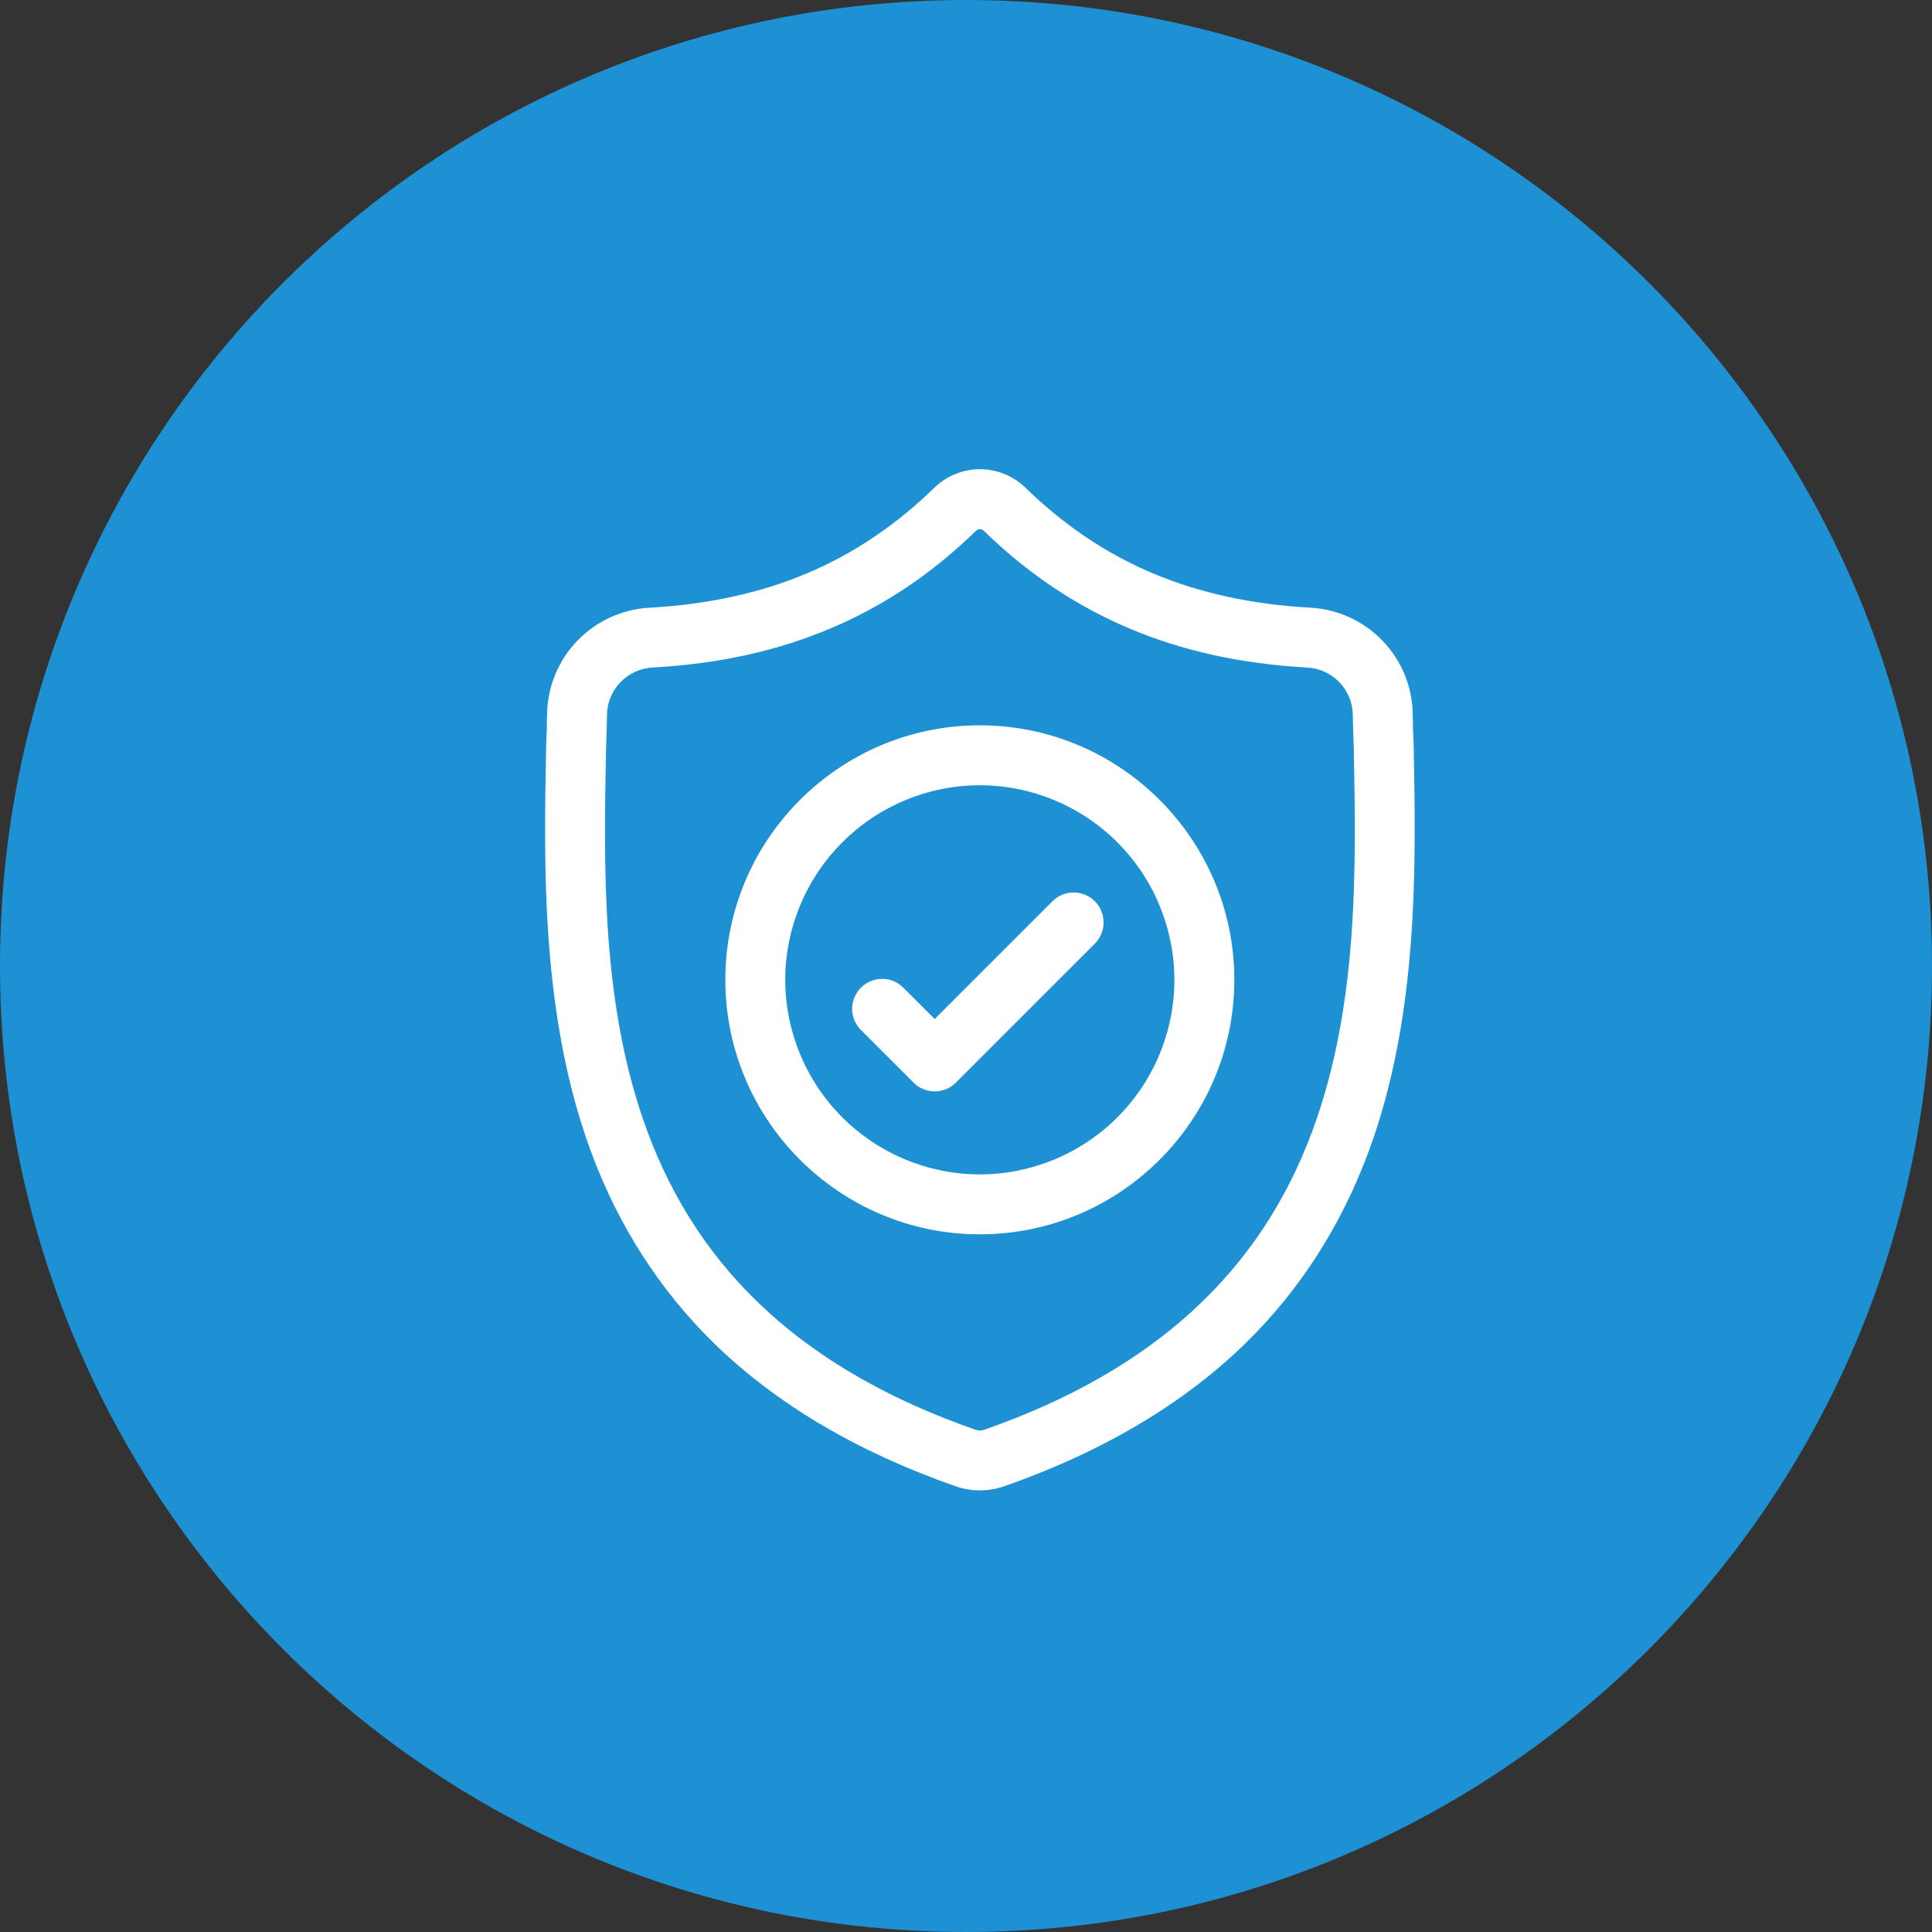
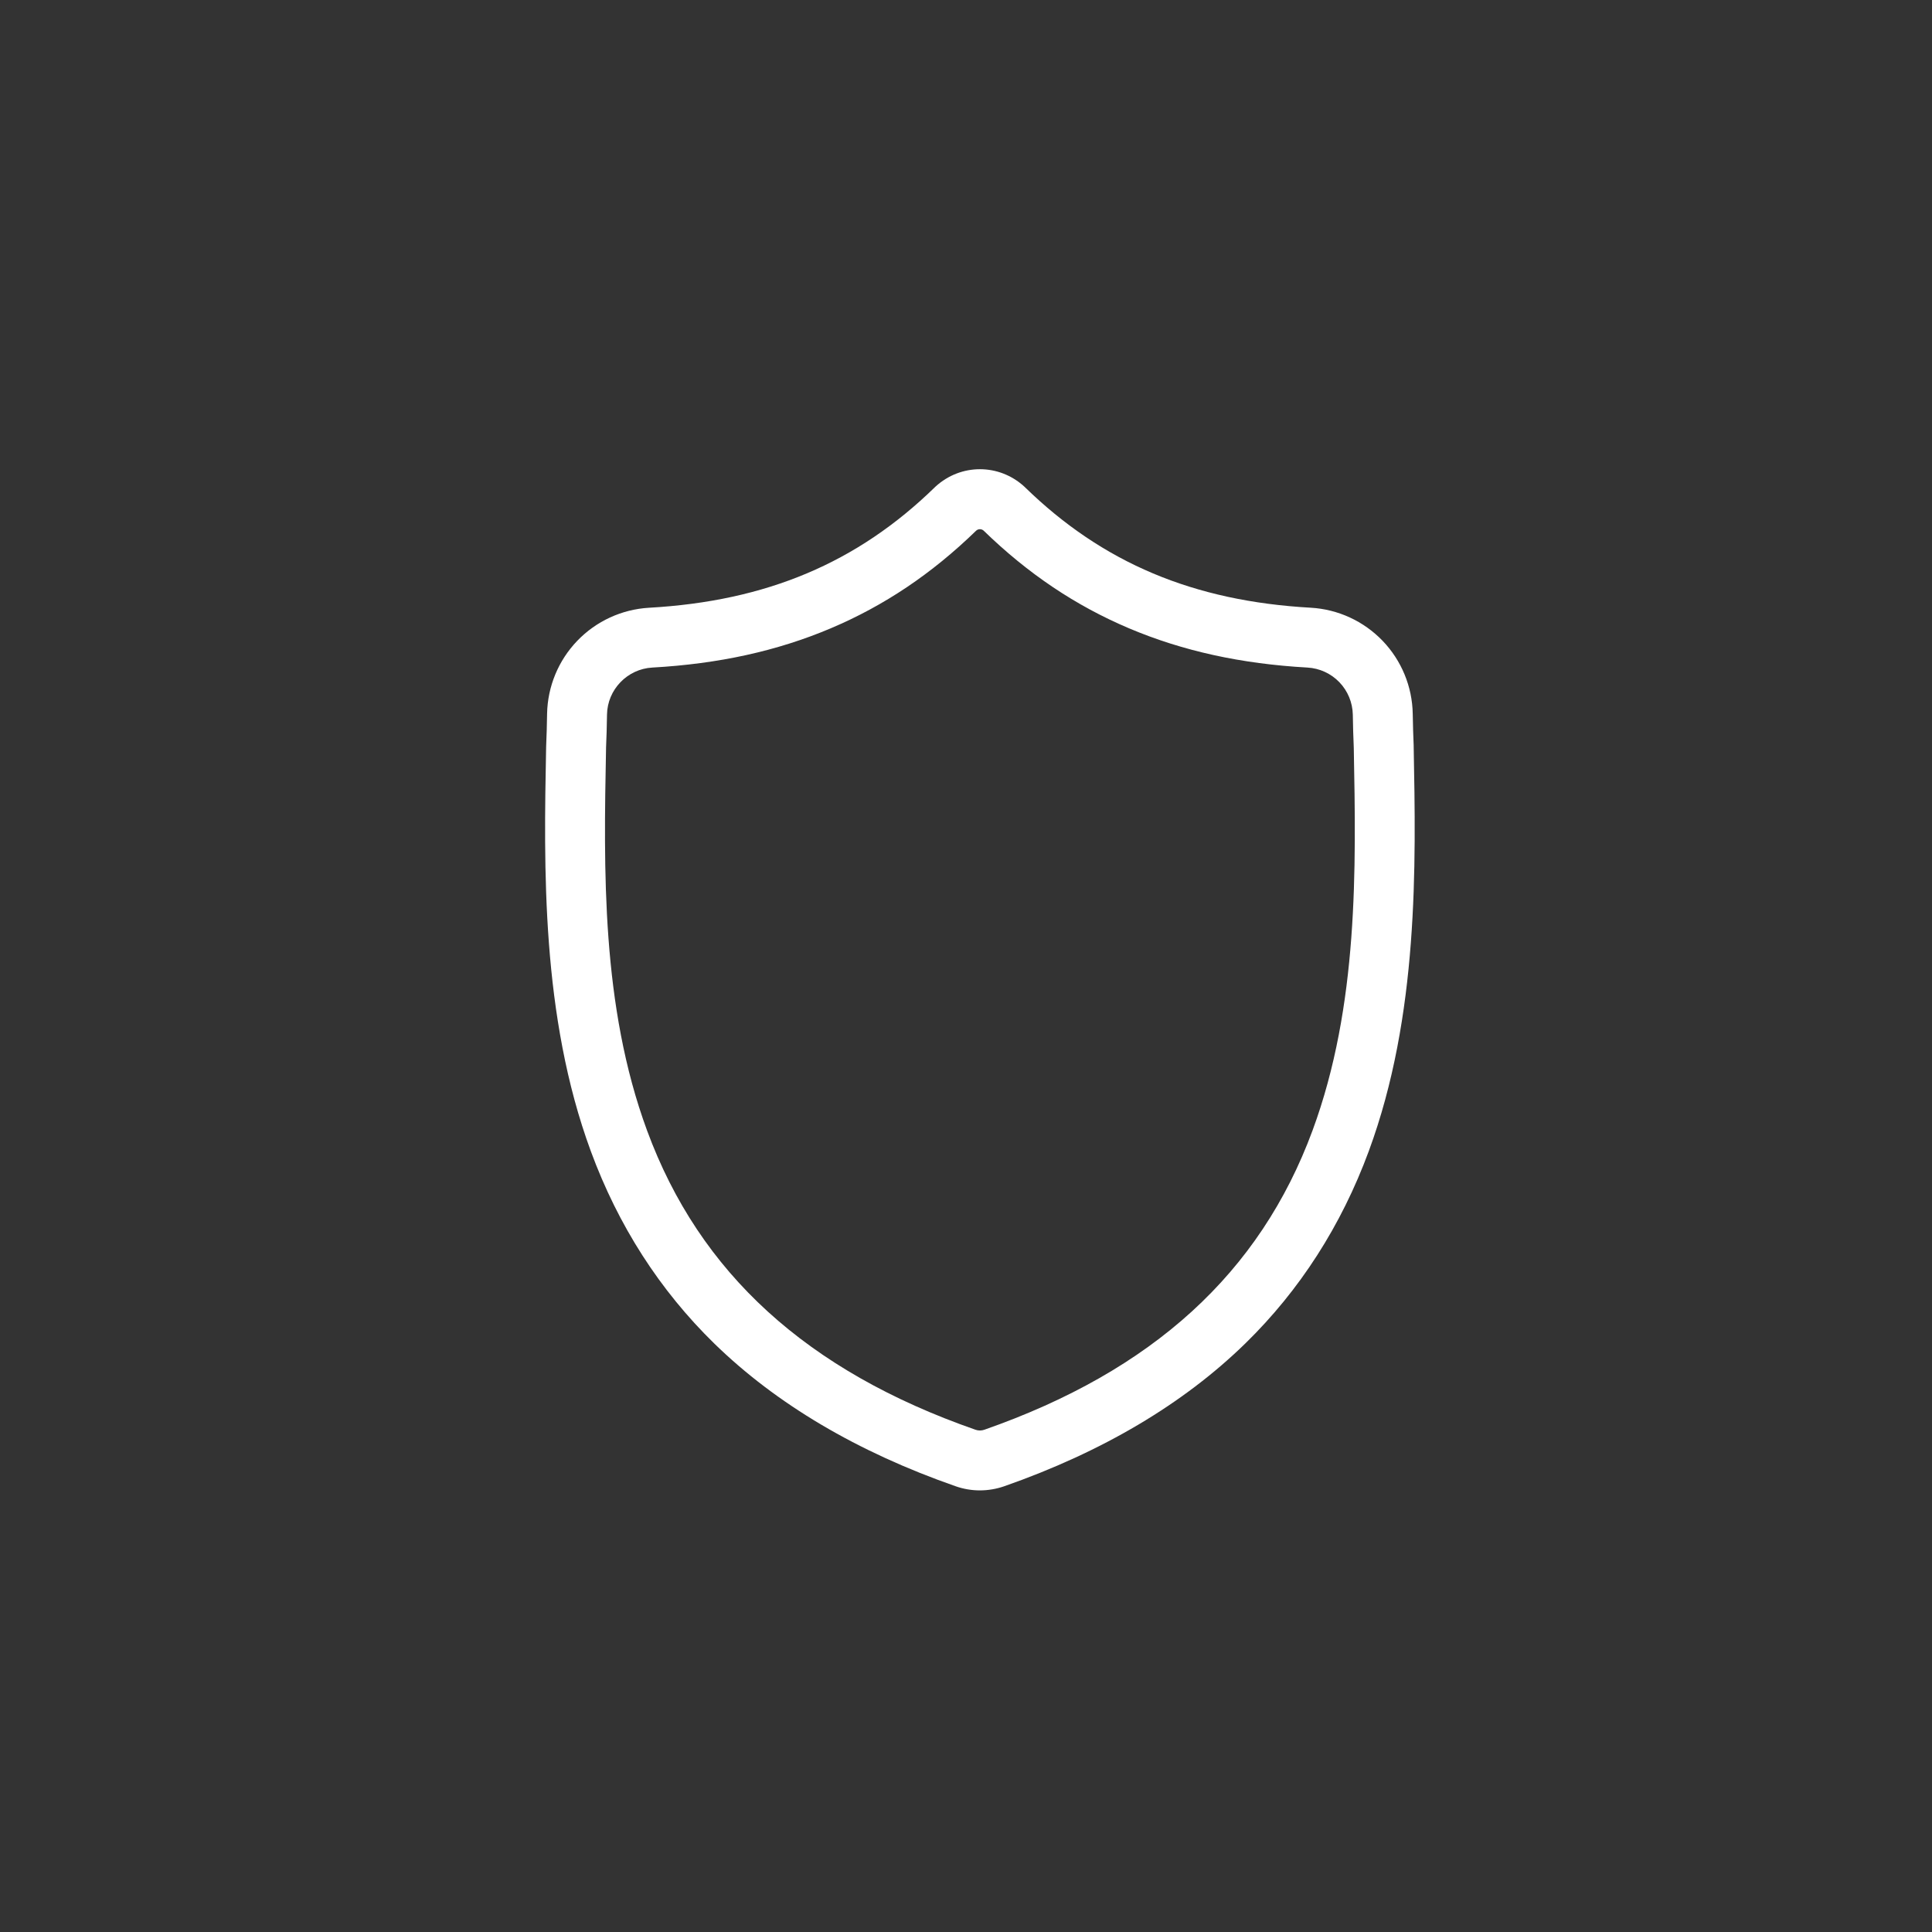
<svg xmlns="http://www.w3.org/2000/svg" width="70" height="70" viewBox="0 0 70 70" fill="none">
  <rect x="0" y="0" width="70" height="70" fill="#333333" stroke="none" />
-   <path d="M70 35C70 54.33 54.33 70 35 70C15.67 70 0 54.33 0 35C0 15.67 15.67 0 35 0C54.33 0 70 15.67 70 35Z" fill="#1D91D3" />
  <path d="M51.22 27.039C51.303 31.385 51.406 36.794 49.593 41.709C48.599 44.404 47.095 46.747 45.123 48.673C42.878 50.866 39.938 52.607 36.385 53.85C36.102 53.948 35.805 53.999 35.505 54C35.205 54 34.908 53.949 34.625 53.85C31.068 52.61 28.125 50.87 25.878 48.677C23.905 46.751 22.401 44.409 21.408 41.714C19.602 36.814 19.704 31.415 19.787 27.077L19.789 27.01C19.805 26.652 19.816 26.276 19.822 25.86C19.841 24.873 20.231 23.929 20.916 23.217C21.6 22.505 22.528 22.078 23.514 22.02C27.768 21.781 31.059 20.394 33.871 17.654L33.895 17.631C34.813 16.79 36.196 16.79 37.113 17.631L37.137 17.654C39.949 20.394 43.24 21.781 47.494 22.019C48.48 22.076 49.408 22.504 50.093 23.216C50.777 23.928 51.168 24.872 51.186 25.86C51.193 26.279 51.204 26.655 51.22 27.01V27.039ZM49.05 27.094C49.032 26.694 49.021 26.294 49.015 25.893C49.006 25.454 48.833 25.035 48.528 24.718C48.224 24.402 47.811 24.212 47.373 24.187C44.965 24.052 42.851 23.587 40.907 22.765C38.967 21.943 37.243 20.785 35.638 19.225C35.601 19.192 35.553 19.174 35.504 19.174C35.455 19.174 35.407 19.192 35.37 19.225C33.765 20.785 32.042 21.943 30.1 22.765C28.158 23.587 26.043 24.052 23.635 24.187C22.728 24.237 22.006 24.987 21.993 25.893C21.987 26.325 21.975 26.719 21.958 27.094V27.119C21.874 31.491 21.78 36.447 23.445 40.963C25.348 46.128 29.239 49.673 35.34 51.801C35.446 51.839 35.562 51.839 35.668 51.801C41.762 49.669 45.651 46.123 47.556 40.958C49.226 36.431 49.133 31.472 49.05 27.094Z" fill="white" />
-   <path d="M44.722 35.5C44.722 40.585 40.585 44.722 35.501 44.722C30.416 44.722 26.28 40.585 26.28 35.501C26.28 30.417 30.416 26.28 35.5 26.28C40.585 26.28 44.722 30.417 44.722 35.5ZM42.55 35.5C42.548 33.631 41.804 31.839 40.482 30.518C39.161 29.196 37.369 28.453 35.5 28.451C33.631 28.453 31.839 29.197 30.518 30.519C29.197 31.84 28.453 33.632 28.451 35.501C28.453 37.37 29.197 39.162 30.518 40.484C31.84 41.805 33.632 42.549 35.501 42.551C37.37 42.549 39.162 41.805 40.484 40.484C41.806 39.162 42.549 37.37 42.551 35.501L42.55 35.5Z" fill="white" />
-   <path d="M38.148 32.638L33.866 36.921L32.703 35.759C32.497 35.566 32.225 35.461 31.943 35.466C31.661 35.471 31.392 35.585 31.193 35.784C30.994 35.983 30.88 36.252 30.875 36.534C30.87 36.816 30.975 37.088 31.168 37.294L33.098 39.224C33.199 39.325 33.318 39.406 33.45 39.46C33.582 39.515 33.723 39.543 33.865 39.543C34.008 39.543 34.15 39.515 34.281 39.46C34.413 39.406 34.532 39.325 34.633 39.224L39.683 34.174C39.88 33.969 39.988 33.695 39.985 33.411C39.983 33.127 39.868 32.855 39.668 32.654C39.467 32.453 39.195 32.339 38.911 32.336C38.627 32.333 38.353 32.441 38.148 32.638Z" fill="white" />
</svg>